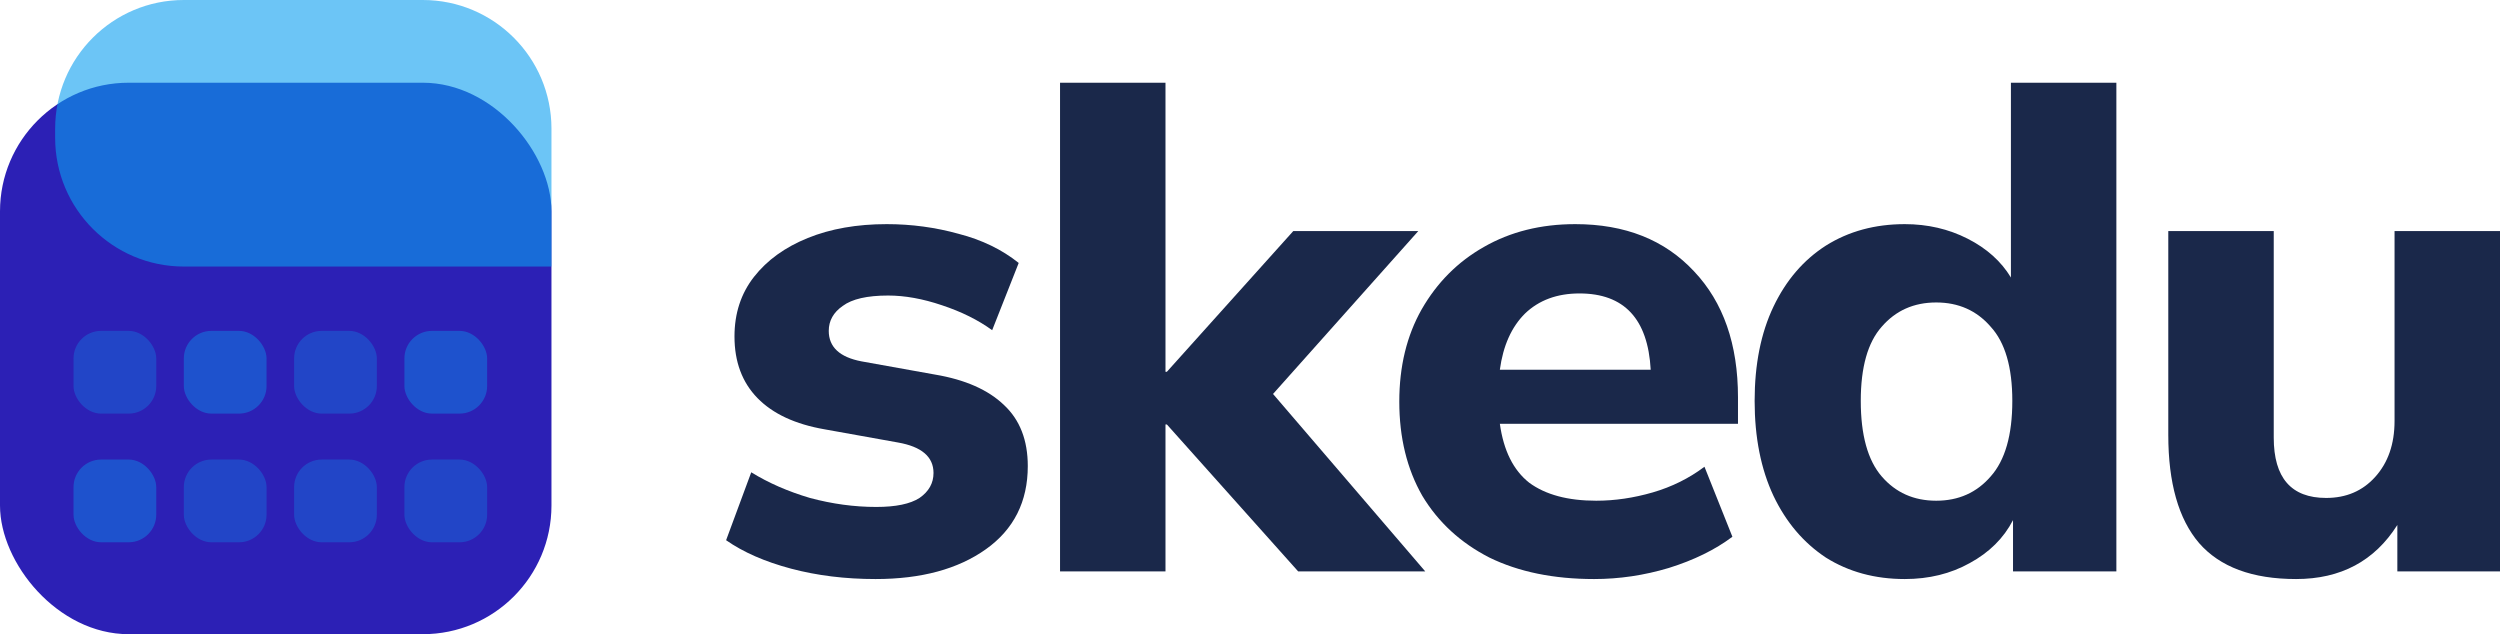
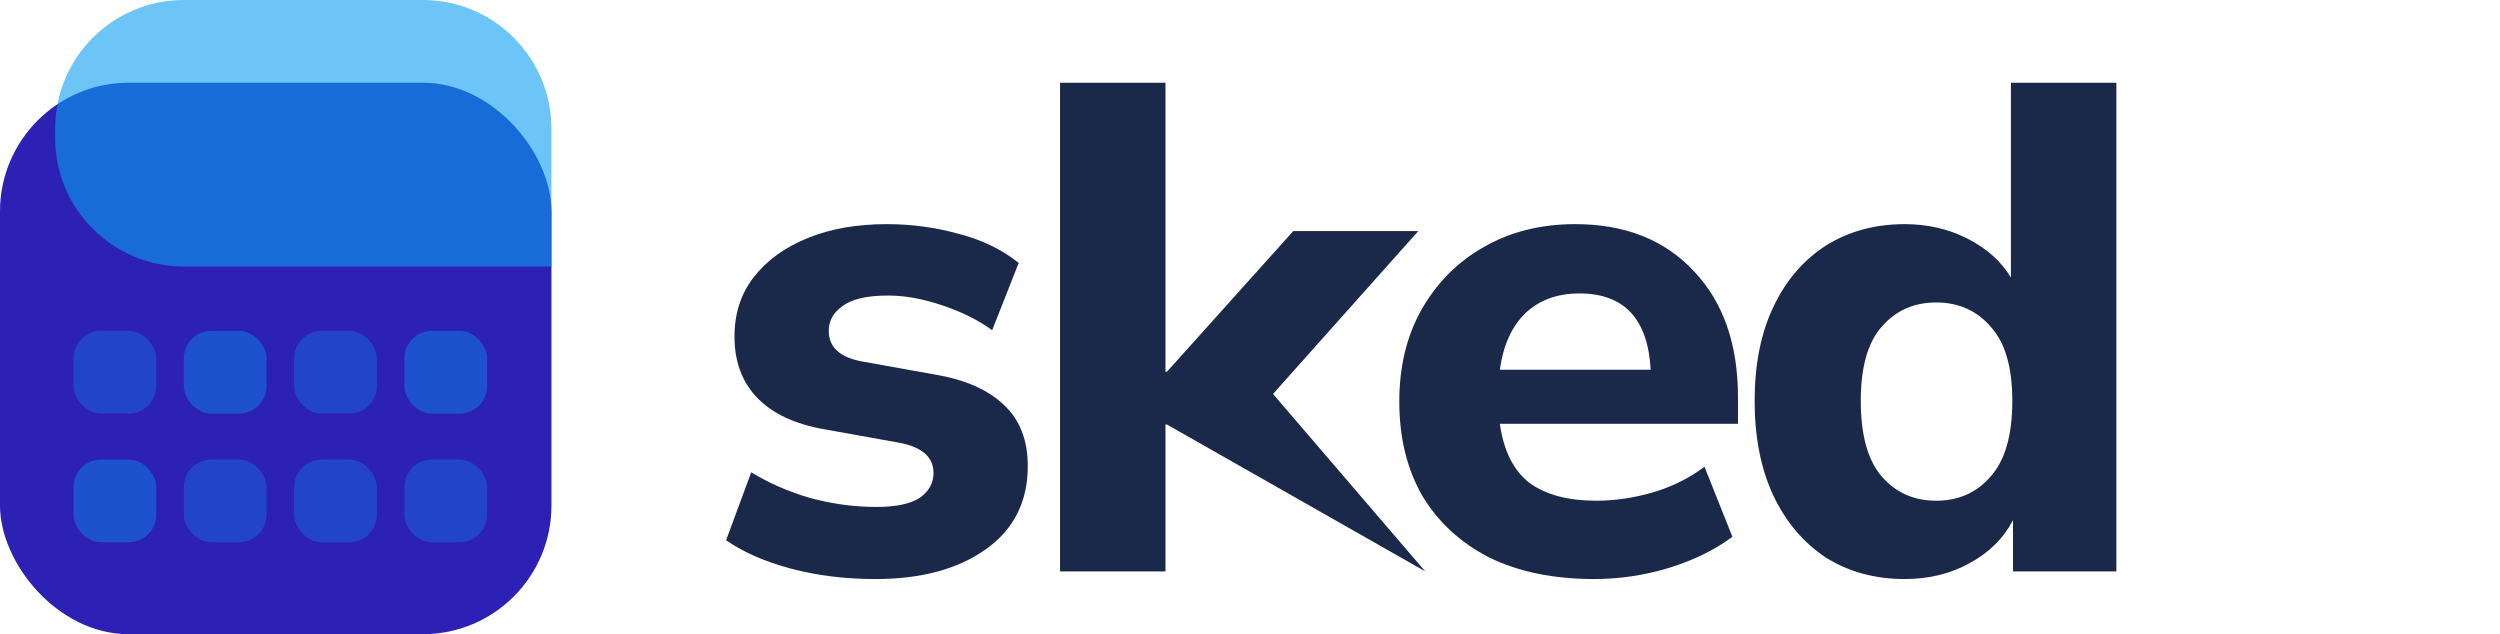
<svg xmlns="http://www.w3.org/2000/svg" width="272" height="69" viewBox="0 0 272 69" fill="none">
  <path d="M95.26 63C91.967 63 88.903 62.623 86.066 61.869C83.23 61.114 80.874 60.084 79 58.776L81.735 51.386C83.609 52.542 85.737 53.472 88.118 54.176C90.549 54.83 92.955 55.156 95.335 55.156C97.463 55.156 99.033 54.83 100.046 54.176C101.059 53.472 101.566 52.567 101.566 51.461C101.566 49.701 100.274 48.595 97.691 48.142L89.713 46.709C86.522 46.156 84.091 45.025 82.419 43.316C80.748 41.606 79.912 39.369 79.912 36.603C79.912 34.089 80.621 31.927 82.039 30.117C83.457 28.307 85.408 26.899 87.89 25.894C90.371 24.888 93.233 24.386 96.475 24.386C99.16 24.386 101.768 24.737 104.301 25.441C106.834 26.095 109.012 27.151 110.835 28.609L107.948 35.925C106.428 34.818 104.605 33.913 102.478 33.209C100.401 32.506 98.451 32.154 96.627 32.154C94.348 32.154 92.702 32.531 91.689 33.285C90.675 33.989 90.169 34.894 90.169 36C90.169 37.76 91.359 38.866 93.74 39.318L101.718 40.751C105.01 41.304 107.517 42.411 109.24 44.07C110.962 45.679 111.823 47.891 111.823 50.707C111.823 54.578 110.303 57.595 107.264 59.757C104.225 61.919 100.223 63 95.26 63Z" fill="#1A284A" />
-   <path d="M115.332 62.17V9H126.805V40.45H126.957L140.709 25.14H154.31L138.506 42.863L155.069 62.17H141.241L126.957 46.182H126.805V62.17H115.332Z" fill="#1A284A" />
+   <path d="M115.332 62.17V9H126.805V40.45H126.957L140.709 25.14H154.31L138.506 42.863L155.069 62.17L126.957 46.182H126.805V62.17H115.332Z" fill="#1A284A" />
  <path d="M173.441 63C169.035 63 165.236 62.221 162.045 60.662C158.904 59.053 156.473 56.816 154.751 53.95C153.079 51.033 152.243 47.614 152.243 43.693C152.243 39.871 153.054 36.528 154.675 33.662C156.346 30.746 158.6 28.483 161.437 26.874C164.324 25.215 167.642 24.386 171.39 24.386C176.81 24.386 181.115 26.095 184.306 29.514C187.498 32.883 189.093 37.458 189.093 43.24V46.106H163.184C163.589 49.022 164.653 51.159 166.375 52.517C168.148 53.824 170.58 54.478 173.669 54.478C175.695 54.478 177.747 54.176 179.824 53.573C181.9 52.969 183.775 52.039 185.446 50.782L188.485 58.399C186.611 59.807 184.306 60.939 181.571 61.793C178.887 62.598 176.177 63 173.441 63ZM171.846 31.927C169.415 31.927 167.439 32.656 165.92 34.114C164.451 35.573 163.539 37.609 163.184 40.224H179.596C179.292 34.693 176.709 31.927 171.846 31.927Z" fill="#1A284A" />
  <path d="M207.239 63C203.997 63 201.135 62.221 198.653 60.662C196.222 59.053 194.323 56.816 192.955 53.95C191.587 51.033 190.904 47.589 190.904 43.617C190.904 39.645 191.587 36.226 192.955 33.36C194.323 30.494 196.222 28.282 198.653 26.724C201.135 25.165 203.997 24.386 207.239 24.386C209.721 24.386 212 24.913 214.077 25.969C216.154 27.025 217.724 28.433 218.788 30.193V9H230.261V62.17H219.016V56.589C218.003 58.55 216.433 60.109 214.305 61.265C212.228 62.422 209.873 63 207.239 63ZM210.658 54.478C213.089 54.478 215.065 53.598 216.585 51.838C218.155 50.078 218.94 47.338 218.94 43.617C218.94 39.947 218.155 37.257 216.585 35.547C215.065 33.788 213.089 32.908 210.658 32.908C208.227 32.908 206.251 33.788 204.732 35.547C203.212 37.257 202.452 39.947 202.452 43.617C202.452 47.338 203.212 50.078 204.732 51.838C206.251 53.598 208.227 54.478 210.658 54.478Z" fill="#1A284A" />
-   <path d="M249.814 63C245.053 63 241.532 61.693 239.253 59.078C237.024 56.464 235.91 52.542 235.91 47.313V25.14H247.383V47.614C247.383 51.989 249.282 54.176 253.081 54.176C255.259 54.176 257.032 53.422 258.4 51.913C259.818 50.355 260.527 48.318 260.527 45.804V25.14H272V62.17H260.831V57.117C258.349 61.039 254.677 63 249.814 63Z" fill="#1A284A" />
  <rect y="9" width="60" height="60" rx="14" fill="#2C20B5" />
  <path d="M6 14C6 6.268 12.268 0 20 0H46C53.732 0 60 6.268 60 14V29H20C12.268 29 6 22.732 6 15V14Z" fill="#0B9EF0" fill-opacity="0.6" />
  <rect x="8" y="36" width="9" height="9" rx="3" fill="#0B9EF0" fill-opacity="0.3" />
  <rect x="20" y="36" width="9" height="9" rx="3" fill="#0B9EF0" fill-opacity="0.4" />
  <rect x="32" y="36" width="9" height="9" rx="3" fill="#0B9EF0" fill-opacity="0.3" />
  <rect x="44" y="36" width="9" height="9" rx="3" fill="#0B9EF0" fill-opacity="0.4" />
  <rect x="8" y="50" width="9" height="9" rx="3" fill="#0B9EF0" fill-opacity="0.4" />
  <rect x="20" y="50" width="9" height="9" rx="3" fill="#0B9EF0" fill-opacity="0.3" />
  <rect x="32" y="50" width="9" height="9" rx="3" fill="#0B9EF0" fill-opacity="0.3" />
  <rect x="44" y="50" width="9" height="9" rx="3" fill="#0B9EF0" fill-opacity="0.3" />
</svg>